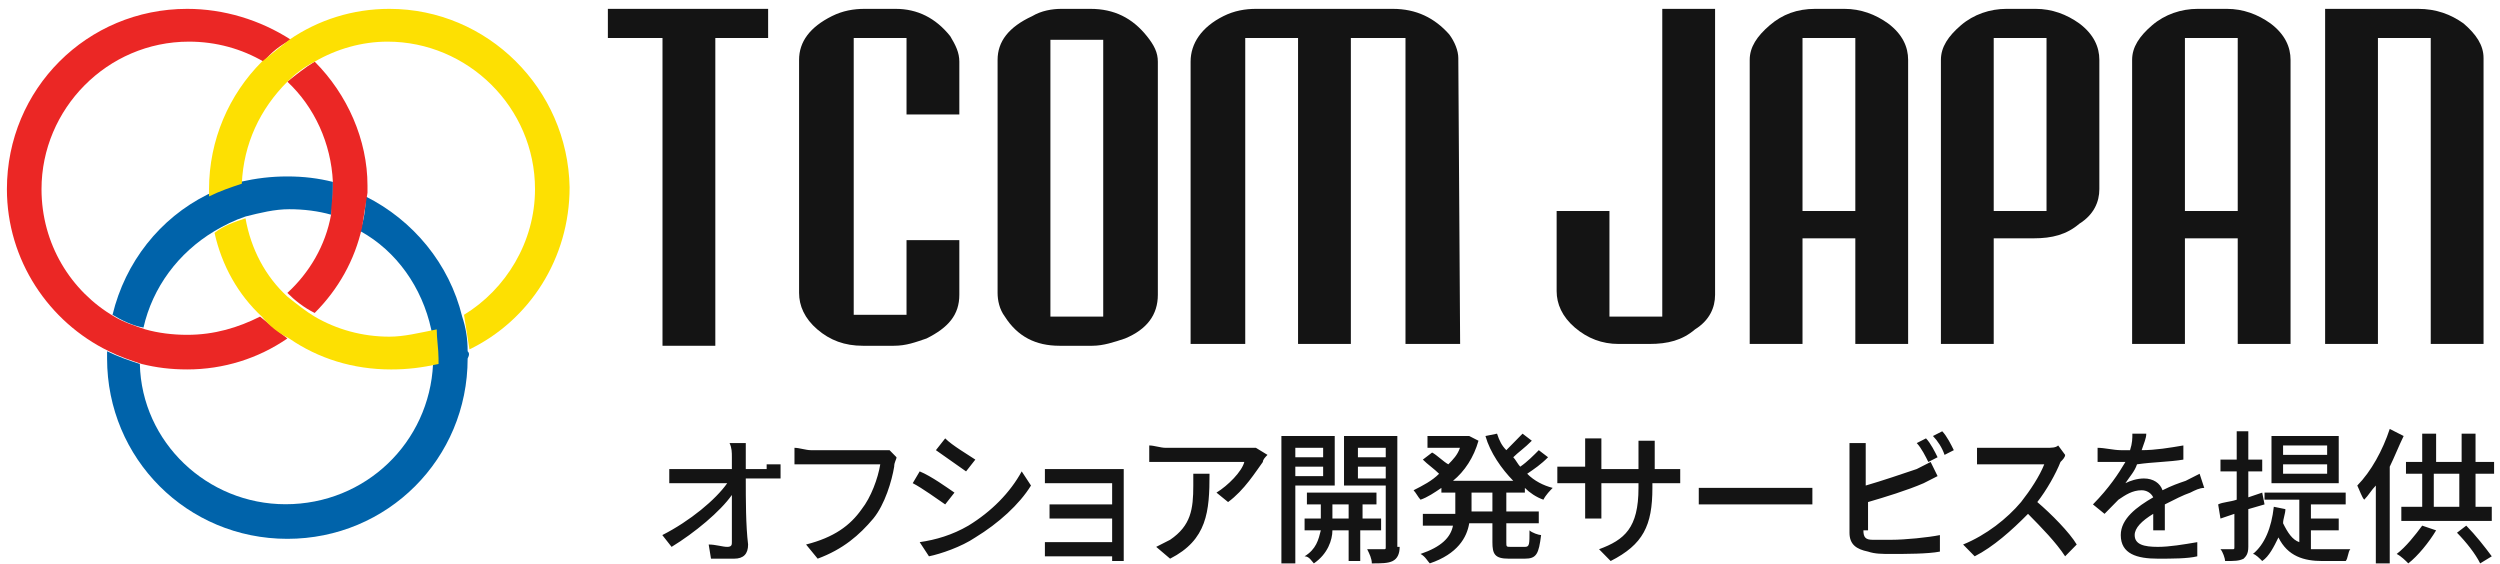
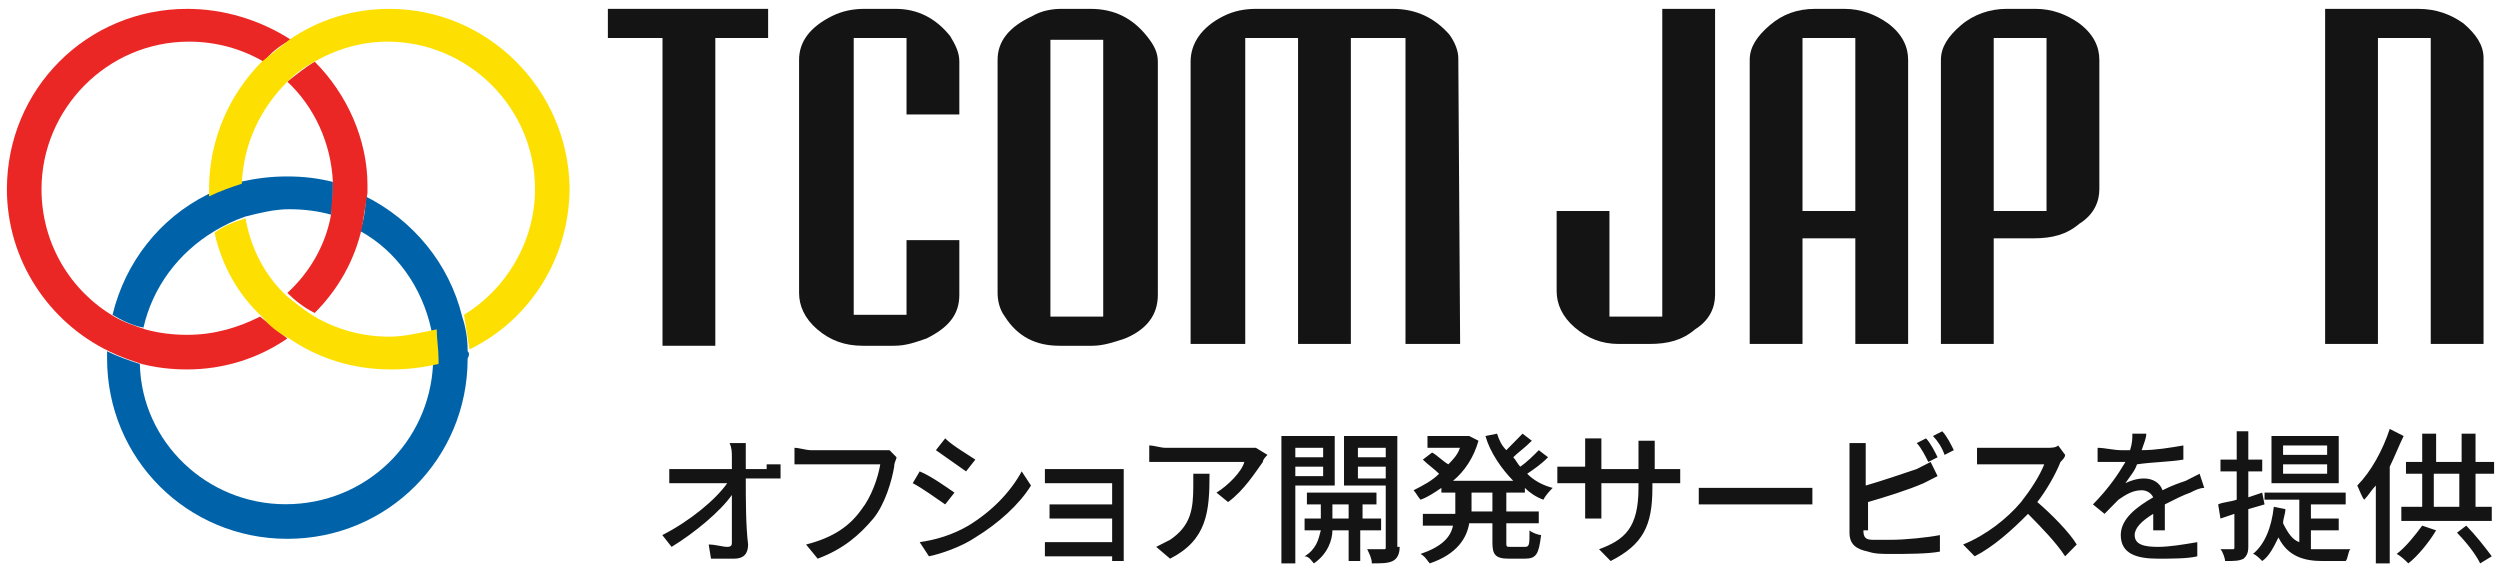
<svg xmlns="http://www.w3.org/2000/svg" width="195" height="44" viewBox="0 0 195 44" fill="none">
  <path d="M47.414 0.691H59.914V2.964H55.795V26.97H51.675V2.964H47.414V0.691Z" fill="#141414" />
  <path d="M74.828 8.93H70.709V2.964H66.59V24.555H70.709V18.731H74.828V22.992C74.828 24.555 73.976 25.549 72.271 26.401C71.419 26.686 70.709 26.97 69.714 26.97H67.3C65.879 26.97 64.743 26.544 63.749 25.691C62.754 24.839 62.328 23.845 62.328 22.85V4.669C62.328 3.248 63.18 2.112 64.885 1.26C65.737 0.833 66.59 0.691 67.442 0.691H69.856C71.561 0.691 72.981 1.402 74.118 2.822C74.544 3.532 74.828 4.1 74.828 4.811V8.93Z" fill="#141414" />
  <path d="M81.932 24.697H86.051V3.106H81.932V24.697ZM77.812 22.85V4.669C77.812 3.248 78.665 2.112 80.511 1.26C81.222 0.833 82.074 0.691 82.784 0.691H85.057C86.903 0.691 88.324 1.402 89.46 2.822C90.028 3.532 90.312 4.1 90.312 4.811V22.992C90.312 24.555 89.46 25.691 87.756 26.401C86.903 26.686 86.051 26.97 85.199 26.97H82.642C80.795 26.97 79.375 26.259 78.381 24.697C77.954 24.129 77.812 23.419 77.812 22.85Z" fill="#141414" />
  <path d="M113.89 26.828H109.628V2.964H105.367V26.828H101.248V2.964H97.129V26.828H92.867V4.811C92.867 3.39 93.719 2.112 95.424 1.26C96.276 0.833 97.129 0.691 97.981 0.691H108.634C110.481 0.691 111.901 1.402 113.038 2.68C113.464 3.248 113.748 3.958 113.748 4.527L113.89 26.828Z" fill="#141414" />
  <path d="M133.776 22.992C133.776 23.987 133.35 24.981 132.213 25.691C131.219 26.544 130.083 26.828 128.662 26.828H126.247C124.969 26.828 123.833 26.401 122.838 25.549C121.844 24.697 121.418 23.703 121.418 22.708V16.458H125.537V24.697H129.657V0.691H133.776V22.992Z" fill="#141414" />
  <path d="M144.715 2.964H140.596V16.458H144.715V2.964ZM148.834 26.828H144.715V18.589H140.596V26.828H136.477V4.669C136.477 3.674 137.045 2.822 138.039 1.97C139.033 1.118 140.17 0.691 141.59 0.691H143.863C145.141 0.691 146.278 1.118 147.272 1.828C148.408 2.68 148.834 3.674 148.834 4.669V26.828Z" fill="#141414" />
  <path d="M159.629 2.964H155.51V16.458H159.629V2.964ZM163.749 14.754C163.749 15.748 163.322 16.742 162.186 17.453C161.192 18.305 160.055 18.589 158.635 18.589H155.51V26.828H151.391V4.669C151.391 3.674 151.959 2.822 152.953 1.97C153.947 1.118 155.226 0.691 156.504 0.691H158.777C160.055 0.691 161.192 1.118 162.186 1.828C163.322 2.68 163.749 3.674 163.749 4.669V14.754Z" fill="#141414" />
-   <path d="M174.543 2.964H170.424V16.458H174.543V2.964ZM178.663 26.828H174.543V18.589H170.424V26.828H166.305V4.669C166.305 3.674 166.873 2.822 167.867 1.97C168.861 1.118 170.14 0.691 171.418 0.691H173.691C174.969 0.691 176.106 1.118 177.1 1.828C178.236 2.68 178.663 3.674 178.663 4.669V26.828Z" fill="#141414" />
  <path d="M193.717 26.828H189.598V2.964H185.479V26.828H181.359V0.691H188.604C190.024 0.691 191.16 1.118 192.155 1.828C193.149 2.68 193.717 3.532 193.717 4.527V26.828Z" fill="#141414" />
  <path d="M59.799 36.217C60.16 36.217 60.522 36.217 60.884 36.217V37.321C60.522 37.321 60.16 37.321 59.98 37.321H58.171C58.171 38.976 58.171 41 58.352 42.472C58.352 43.208 57.99 43.576 57.267 43.576C56.724 43.576 56.001 43.576 55.458 43.576L55.277 42.472C55.82 42.472 56.362 42.656 56.724 42.656C57.086 42.656 57.086 42.472 57.086 42.288C57.086 41.368 57.086 40.08 57.086 38.608C56.182 39.896 54.192 41.552 52.384 42.656L51.66 41.736C53.831 40.632 55.82 38.976 56.724 37.688H53.288C52.926 37.688 52.564 37.688 52.203 37.688V36.585C52.564 36.585 52.926 36.585 53.288 36.585H57.086C57.086 36.217 57.086 35.849 57.086 35.665C57.086 35.297 57.086 34.929 56.905 34.561H58.171C58.171 34.929 58.171 35.297 58.171 35.665V36.585H59.799V36.217ZM69.927 35.665C69.927 35.849 69.746 36.033 69.746 36.401C69.565 37.504 69.023 39.344 68.118 40.448C67.033 41.736 65.767 42.84 63.778 43.576L62.873 42.472C65.044 41.92 66.31 41 67.214 39.712C67.937 38.792 68.48 37.321 68.661 36.217H63.235C62.693 36.217 62.331 36.217 61.969 36.217V34.929C62.331 34.929 62.873 35.113 63.235 35.113H68.661C68.842 35.113 69.203 35.113 69.384 35.113L69.927 35.665ZM74.448 38.424L73.725 39.344C73.182 38.976 71.916 38.056 71.193 37.688L71.736 36.769C72.64 37.136 73.906 38.056 74.448 38.424ZM75.534 41C77.342 39.896 78.789 38.424 79.693 36.769L80.417 37.872C79.512 39.344 77.885 40.816 76.076 41.92C74.991 42.656 73.363 43.208 72.459 43.392L71.736 42.288C73.001 42.104 74.267 41.736 75.534 41ZM76.076 35.849L75.353 36.769C74.81 36.401 73.544 35.481 73.001 35.113L73.725 34.193C74.267 34.745 75.534 35.481 76.076 35.849ZM86.747 43.76C86.747 43.576 86.747 43.392 86.747 43.392H82.406C82.044 43.392 81.683 43.392 81.502 43.392V42.288C81.683 42.288 82.044 42.288 82.406 42.288H86.747V40.448H82.949C82.587 40.448 82.044 40.448 81.864 40.448V39.344C82.044 39.344 82.587 39.344 82.949 39.344H86.747V37.688H82.768C82.406 37.688 81.683 37.688 81.502 37.688V36.585C81.683 36.585 82.406 36.585 82.768 36.585H86.928C87.109 36.585 87.47 36.585 87.651 36.585C87.651 36.769 87.651 36.953 87.651 37.321V43.024C87.651 43.208 87.651 43.576 87.651 43.76H86.747ZM98.864 35.481C98.683 35.665 98.503 35.849 98.503 36.033C97.96 36.769 97.056 38.24 95.79 39.16L94.885 38.424C95.79 37.872 96.875 36.769 97.056 36.033H90.906C90.545 36.033 90.183 36.033 89.641 36.033V34.745C90.002 34.745 90.545 34.929 90.906 34.929H97.056C97.237 34.929 97.779 34.929 97.96 34.929L98.864 35.481ZM94.343 36.953C94.343 39.896 94.162 42.104 91.268 43.576L90.183 42.656C90.545 42.472 90.906 42.288 91.268 42.104C92.896 41 93.077 39.712 93.077 37.872C93.077 37.504 93.077 37.321 93.077 36.953H94.343ZM101.035 37.872V43.944H99.949V34.009H104.109V37.872H101.035ZM101.035 35.665H103.205V34.929H101.035V35.665ZM103.205 36.401H101.035V37.136H103.205V36.401ZM106.099 41.368V43.76H105.194V41.368H103.928C103.928 42.104 103.567 43.208 102.481 43.944C102.301 43.76 102.12 43.392 101.758 43.392C102.662 42.84 102.843 42.104 103.024 41.368H101.758V40.448H103.024V39.344H101.939V38.424H107.365V39.344H106.279V40.448H107.726V41.368H106.099ZM105.194 39.344H103.928V40.448H105.194V39.344ZM109.173 42.656C109.173 43.208 108.992 43.576 108.631 43.76C108.269 43.944 107.726 43.944 107.003 43.944C107.003 43.576 106.822 43.208 106.641 42.84C107.184 42.84 107.726 42.84 107.907 42.84C108.088 42.84 108.088 42.84 108.088 42.656V37.872H104.833V34.009H108.992V42.656H109.173ZM105.918 35.665H108.088V34.929H105.918V35.665ZM108.088 36.401H105.918V37.321H108.088V36.401ZM117.493 38.424V39.896H120.025V40.816H117.493V42.288C117.493 42.656 117.493 42.656 117.854 42.656H118.94C119.301 42.656 119.301 42.472 119.301 41.368C119.482 41.552 120.025 41.736 120.206 41.736C120.025 43.208 119.844 43.576 118.94 43.576H117.674C116.588 43.576 116.408 43.208 116.408 42.288V40.816H114.599C114.418 41.92 113.695 43.208 111.524 43.944C111.344 43.76 111.163 43.392 110.801 43.208C112.429 42.656 113.152 41.92 113.333 41H110.982V40.08H113.514V38.424H112.429V38.056C111.886 38.424 111.344 38.792 110.801 38.976C110.62 38.792 110.439 38.424 110.258 38.24C110.982 37.872 111.705 37.504 112.248 36.953C111.886 36.585 111.344 36.217 110.982 35.849L111.705 35.297C112.067 35.481 112.61 36.033 112.971 36.217C113.333 35.849 113.695 35.481 113.876 34.929H111.344V34.009H114.418H114.599L115.322 34.377C114.961 35.665 114.237 36.769 113.333 37.504H118.035C117.131 36.585 116.227 35.297 115.865 34.009L116.769 33.825C116.95 34.377 117.131 34.745 117.493 35.113C117.854 34.745 118.397 34.193 118.759 33.825L119.482 34.377C118.94 34.929 118.397 35.297 118.035 35.665C118.216 35.849 118.397 36.217 118.578 36.401C119.12 36.033 119.663 35.481 120.025 35.113L120.748 35.665C120.206 36.217 119.663 36.585 119.12 36.953C119.663 37.504 120.386 37.872 121.11 38.056C120.929 38.24 120.567 38.608 120.386 38.976C119.844 38.792 119.301 38.424 118.94 38.056V38.424H117.493ZM116.408 38.424H114.78V39.896H116.408V38.424ZM129.972 36.585C130.515 36.585 130.876 36.585 131.057 36.585V37.688C130.876 37.688 130.515 37.688 129.972 37.688H128.887V38.056C128.887 41 128.163 42.472 125.631 43.76L124.727 42.84C126.717 42.104 127.802 41.184 127.802 38.056V37.688H124.908V39.344C124.908 39.896 124.908 40.264 124.908 40.448H123.642C123.642 40.264 123.642 39.896 123.642 39.344V37.688H122.557C122.014 37.688 121.652 37.688 121.472 37.688V36.401C121.652 36.401 122.195 36.401 122.557 36.401H123.642V35.113C123.642 34.745 123.642 34.377 123.642 34.193H124.908C124.908 34.377 124.908 34.745 124.908 35.113V36.585H127.802V35.297C127.802 34.929 127.802 34.561 127.802 34.377H129.068C129.068 34.561 129.068 34.929 129.068 35.297V36.585H129.972ZM132.504 38.056C132.866 38.056 133.589 38.056 134.132 38.056H140.1C140.643 38.056 141.004 38.056 141.366 38.056V39.344C141.185 39.344 140.643 39.344 140.1 39.344H134.132C133.589 39.344 132.866 39.344 132.504 39.344V38.056ZM145.345 41.368C145.345 41.92 145.526 42.104 146.068 42.104C146.43 42.104 146.973 42.104 147.515 42.104C148.6 42.104 150.409 41.92 151.313 41.736V43.024C150.409 43.208 148.6 43.208 147.515 43.208C146.792 43.208 146.249 43.208 145.707 43.024C144.802 42.84 144.26 42.472 144.26 41.552V35.481C144.26 35.297 144.26 34.745 144.26 34.561H145.526C145.526 34.929 145.526 35.297 145.526 35.481V37.872C146.792 37.504 148.42 36.953 149.505 36.585C149.866 36.401 150.228 36.217 150.59 36.033L151.132 37.136C150.771 37.321 150.409 37.504 150.047 37.688C148.781 38.24 146.973 38.792 145.707 39.16V41.368H145.345ZM150.409 36.033C150.228 35.665 149.866 34.929 149.505 34.561L150.228 34.193C150.59 34.561 150.952 35.297 151.132 35.665L150.409 36.033ZM151.494 33.641C151.856 34.009 152.218 34.745 152.398 35.113L151.675 35.481C151.494 34.929 151.132 34.377 150.771 34.009L151.494 33.641ZM161.08 35.481C161.08 35.665 160.899 35.849 160.718 36.033C160.356 36.953 159.633 38.24 158.909 39.16C159.995 40.08 161.441 41.552 161.984 42.472L161.08 43.392C160.356 42.288 159.271 41.184 158.186 40.08C156.92 41.368 155.473 42.656 154.026 43.392L153.122 42.472C154.93 41.736 156.558 40.448 157.643 39.16C158.367 38.24 159.09 37.136 159.452 36.217H155.473C155.111 36.217 154.388 36.217 154.207 36.217V34.929C154.388 34.929 155.111 34.929 155.473 34.929H159.633C159.995 34.929 160.356 34.929 160.537 34.745L161.08 35.481ZM167.952 41.552C167.952 41.184 167.952 40.448 167.952 40.08C167.048 40.632 166.505 41.184 166.505 41.736C166.505 42.472 167.229 42.656 168.314 42.656C169.218 42.656 170.303 42.472 171.389 42.288V43.392C170.665 43.576 169.399 43.576 168.314 43.576C166.686 43.576 165.42 43.208 165.42 41.736C165.42 40.448 166.686 39.528 167.952 38.792C167.771 38.424 167.41 38.24 167.048 38.24C166.325 38.24 165.782 38.608 165.239 38.976C164.878 39.344 164.516 39.712 164.154 40.08L163.25 39.344C164.516 38.056 165.239 36.953 165.782 36.033H165.42C165.059 36.033 164.154 36.033 163.612 36.033V34.929C164.154 34.929 164.878 35.113 165.42 35.113H166.144C166.325 34.561 166.325 34.193 166.325 33.825H167.41C167.41 34.193 167.229 34.561 167.048 35.113C168.133 35.113 169.218 34.929 170.303 34.745V35.849C169.218 36.033 167.952 36.033 166.686 36.217C166.505 36.769 166.144 37.136 165.782 37.688C166.144 37.504 166.686 37.321 167.229 37.321C167.952 37.321 168.495 37.688 168.676 38.24C169.399 37.872 169.942 37.688 170.484 37.504C170.846 37.321 171.208 37.136 171.569 36.953L171.931 38.056C171.569 38.056 171.208 38.24 170.846 38.424C170.303 38.608 169.58 38.976 168.857 39.344C168.857 39.896 168.857 40.816 168.857 41.368H167.952V41.552ZM175.368 39.712V42.656C175.368 43.208 175.187 43.392 175.006 43.576C174.644 43.76 174.282 43.76 173.559 43.76C173.559 43.576 173.378 43.024 173.197 42.84C173.559 42.84 174.101 42.84 174.101 42.84C174.282 42.84 174.282 42.84 174.282 42.656V40.08L173.197 40.448L173.016 39.344C173.378 39.16 173.921 39.16 174.463 38.976V36.769H173.197V35.849H174.463V33.641H175.368V35.849H176.453V36.769H175.368V38.792L176.453 38.424L176.634 39.344L175.368 39.712ZM180.251 42.84C180.612 42.84 180.793 42.84 181.155 42.84C181.517 42.84 182.964 42.84 183.325 42.84C183.144 43.024 183.144 43.576 182.964 43.76H181.155C179.708 43.76 178.442 43.392 177.719 41.92C177.357 42.656 176.995 43.392 176.453 43.76C176.272 43.576 175.91 43.208 175.729 43.208C176.634 42.472 177.176 41.184 177.357 39.528L178.261 39.712C178.261 40.08 178.08 40.448 178.08 40.816C178.442 41.552 178.804 42.104 179.346 42.288V38.976H176.634V38.424H182.964V39.344H180.251V40.448H182.421V41.368H180.251V42.84ZM182.421 37.688H177.176V34.009H182.421V37.688ZM181.517 34.745H178.08V35.481H181.517V34.745ZM181.517 36.217H178.08V36.953H181.517V36.217ZM187.485 34.009C187.123 34.745 186.762 35.665 186.4 36.401V43.944H185.315V37.872C184.953 38.24 184.772 38.608 184.41 38.976C184.23 38.792 184.049 38.24 183.868 37.872C184.953 36.769 185.857 35.113 186.4 33.457L187.485 34.009ZM190.017 41.368C189.474 42.288 188.57 43.392 187.847 43.944C187.666 43.76 187.304 43.392 186.942 43.208C187.666 42.656 188.389 41.736 188.932 41L190.017 41.368ZM194.358 39.528V40.632H187.304V39.528H188.932V36.953H187.666V36.033H188.932V33.825H190.017V36.033H192.007V33.825H193.092V36.033H194.539V36.953H193.092V39.528H194.358ZM189.836 39.528H191.826V36.953H189.836V39.528ZM192.368 41C193.092 41.736 193.815 42.656 194.358 43.392L193.453 43.944C193.092 43.208 192.368 42.288 191.645 41.552L192.368 41Z" fill="#141414" />
  <path d="M16.732 18.023C17.442 17.597 18.294 17.171 19.147 16.887C20.283 16.603 21.419 16.319 22.556 16.319C23.692 16.319 24.828 16.461 25.823 16.745C25.965 16.034 25.965 15.324 25.965 14.614C25.965 14.472 25.965 14.33 25.965 14.188C24.828 13.904 23.692 13.762 22.414 13.762C21.135 13.762 19.999 13.904 18.721 14.188C17.868 14.472 17.016 14.756 16.164 15.182C12.47 17.029 9.772 20.438 8.777 24.557C9.488 24.983 10.34 25.409 11.192 25.551C11.902 22.426 13.891 19.728 16.732 18.023Z" fill="#0063AA" />
  <path d="M36.476 27.398C36.476 26.404 36.334 25.551 36.05 24.699C35.056 20.58 32.215 17.171 28.522 15.324C28.522 16.319 28.38 17.171 28.096 18.023C30.937 19.586 32.925 22.426 33.636 25.694C33.778 26.404 33.778 27.114 33.778 27.966C33.778 28.108 33.778 28.25 33.778 28.392C33.493 34.5 28.522 39.33 22.272 39.33C16.164 39.33 11.05 34.5 10.908 28.392C10.056 28.108 9.204 27.824 8.352 27.398C8.352 27.54 8.352 27.682 8.352 27.966C8.352 35.779 14.601 42.029 22.414 42.029C30.226 42.029 36.476 35.779 36.476 27.966C36.618 27.682 36.618 27.54 36.476 27.398Z" fill="#0063AA" />
  <path d="M14.601 26.117C13.465 26.117 12.329 25.975 11.334 25.691C10.482 25.407 9.63 25.123 8.92 24.697C5.511 22.708 3.238 19.015 3.238 14.754C3.238 8.504 8.352 3.248 14.743 3.248C16.874 3.248 18.863 3.816 20.567 4.811C21.136 4.1 21.846 3.532 22.698 3.106C20.283 1.544 17.442 0.691 14.601 0.691C6.789 0.691 0.539 6.941 0.539 14.754C0.539 20.294 3.806 25.123 8.494 27.396C9.346 27.822 10.198 28.106 11.05 28.39C12.187 28.674 13.323 28.816 14.601 28.816C17.442 28.816 20.141 27.964 22.414 26.401C21.704 25.833 20.994 25.265 20.283 24.697C18.579 25.549 16.732 26.117 14.601 26.117Z" fill="#EB2725" />
  <path d="M24.545 4.809C23.834 5.235 23.124 5.803 22.414 6.371C24.545 8.36 25.823 11.201 25.965 14.184C25.965 14.326 25.965 14.468 25.965 14.61C25.965 15.32 25.823 16.03 25.823 16.74C25.397 19.155 24.119 21.286 22.414 22.848C22.982 23.416 23.692 23.985 24.545 24.411C26.391 22.564 27.67 20.291 28.238 17.735C28.38 16.882 28.522 15.888 28.664 15.036C28.664 14.894 28.664 14.752 28.664 14.468C28.664 10.916 27.102 7.365 24.545 4.809Z" fill="#EB2725" />
  <path d="M30.371 26.26C28.24 26.26 26.251 25.692 24.547 24.698C23.837 24.272 23.126 23.703 22.416 23.135C20.712 21.573 19.575 19.442 19.149 17.027C18.297 17.311 17.445 17.596 16.734 18.164C17.303 20.721 18.581 22.993 20.427 24.698C20.996 25.408 21.706 25.976 22.558 26.402C24.831 27.965 27.53 28.817 30.513 28.817C31.791 28.817 32.928 28.675 34.206 28.391C34.206 28.249 34.206 28.107 34.206 27.965C34.206 27.255 34.064 26.402 34.064 25.692C32.643 25.976 31.507 26.26 30.371 26.26Z" fill="#FDE002" />
  <path d="M30.367 0.691C27.526 0.691 24.827 1.544 22.555 3.106C21.844 3.674 21.134 4.243 20.424 4.811C17.867 7.367 16.305 10.919 16.305 14.754C16.305 14.896 16.305 15.18 16.305 15.322C17.157 14.896 18.009 14.612 18.861 14.328C19.003 11.203 20.282 8.504 22.413 6.373C22.981 5.805 23.691 5.237 24.543 4.811C26.248 3.816 28.236 3.248 30.225 3.248C36.475 3.248 41.731 8.362 41.731 14.754C41.731 18.873 39.458 22.566 36.191 24.555C36.333 25.407 36.475 26.401 36.617 27.254C41.304 24.981 44.429 20.151 44.429 14.612C44.288 6.941 38.038 0.691 30.367 0.691Z" fill="#FDE002" />
</svg>